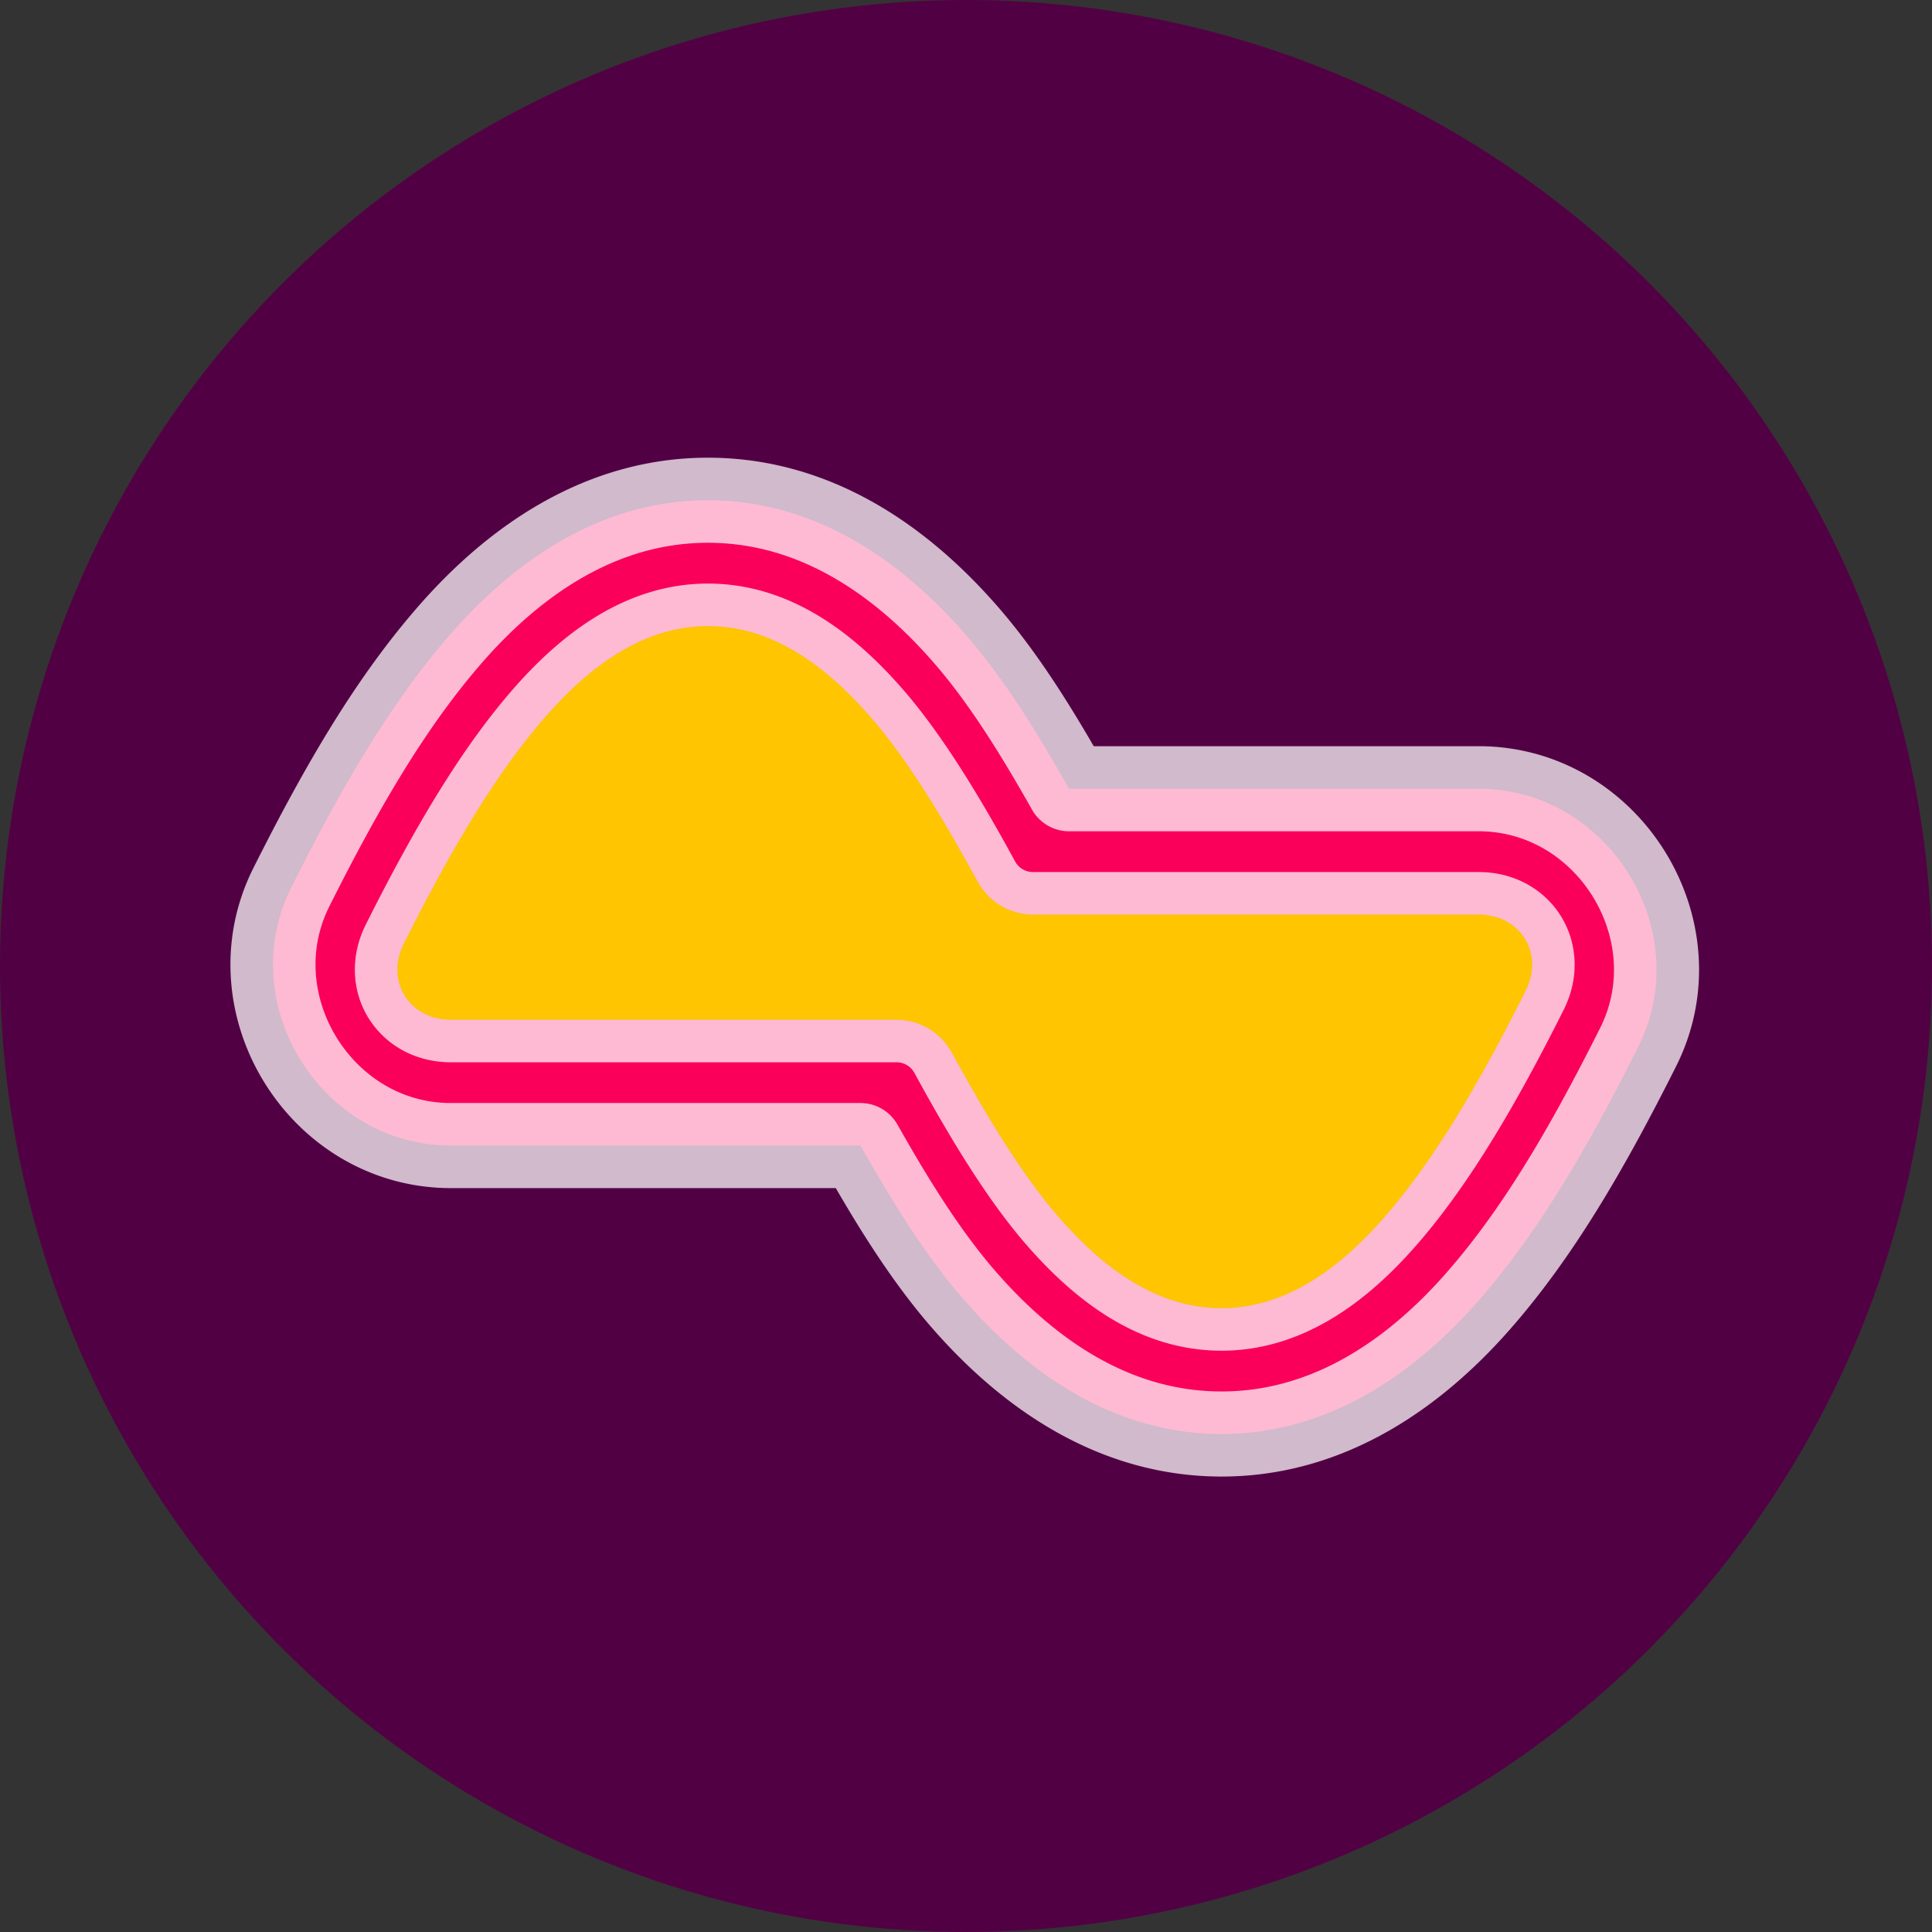
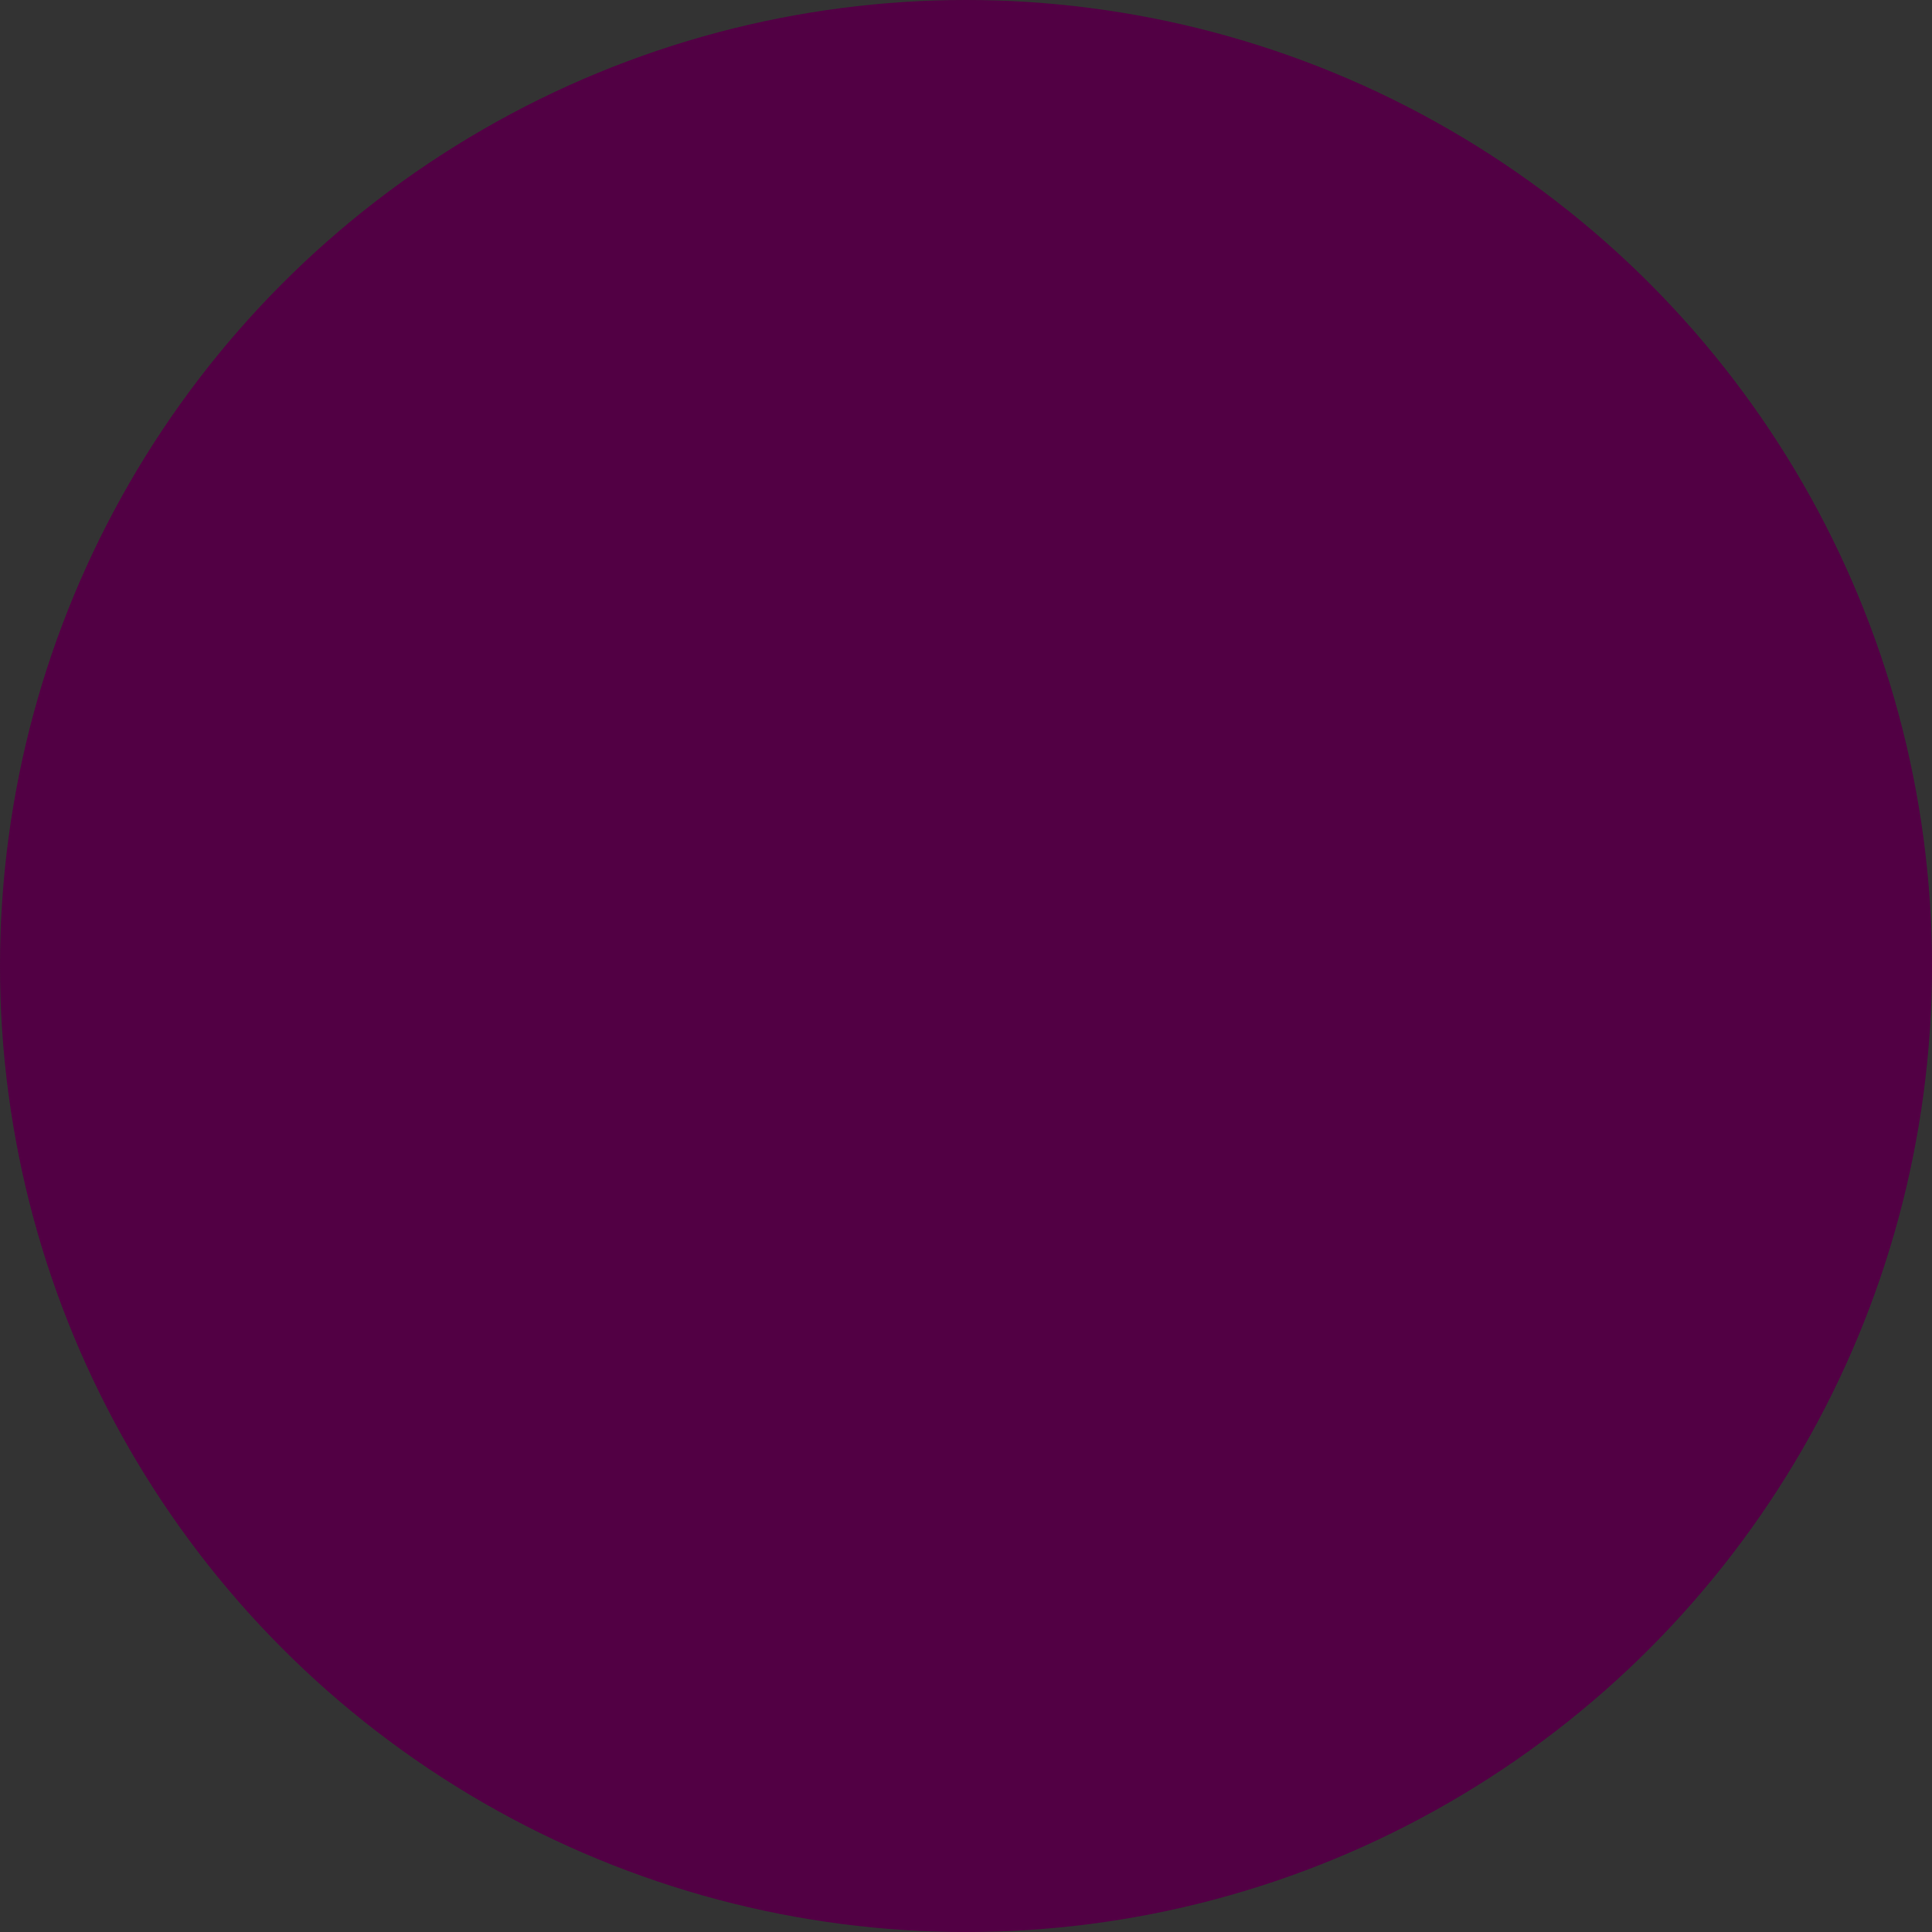
<svg xmlns="http://www.w3.org/2000/svg" xmlns:ns1="http://sodipodi.sourceforge.net/DTD/sodipodi-0.dtd" xmlns:ns2="http://www.inkscape.org/namespaces/inkscape" height="68.12" width="68.12" version="1.1" id="svg912" ns1:docname="breezewiki-icon.svg" ns2:version="0.92.5 (2060ec1f9f, 2020-04-08)" ns2:export-filename="/tmp/breezewiki-icon.png" ns2:export-xdpi="721.55511" ns2:export-ydpi="721.55511">
  <rect width="100%" height="100%" fill="#333333" stroke="none" />
  <defs id="defs916" />
  <ns1:namedview pagecolor="#ffffff" bordercolor="#666666" borderopacity="1" objecttolerance="10" gridtolerance="10" guidetolerance="10" ns2:pageopacity="0" ns2:pageshadow="2" ns2:window-width="1882" ns2:window-height="1059" id="namedview914" showgrid="false" showguides="false" ns2:zoom="8" ns2:cx="40.321257" ns2:cy="38.370751" ns2:window-x="38" ns2:window-y="0" ns2:window-maximized="1" ns2:current-layer="svg912" showborder="true" ns2:pagecheckerboard="true" ns2:snap-bbox="true" ns2:bbox-nodes="true" ns2:snap-smooth-nodes="true" />
  <circle style="opacity:1;fill:#520044;fill-opacity:1;fill-rule:nonzero;stroke:none;stroke-width:8;stroke-linecap:round;stroke-linejoin:round;stroke-miterlimit:4;stroke-dasharray:none;stroke-opacity:0.753;paint-order:stroke fill markers" id="path835" cx="34.06" cy="34.06" r="34.06" />
  <div id="saka-gui-root">
    <div>
      <div>
        <style />
      </div>
    </div>
  </div>
-   <path style="color:#000000;font-style:normal;font-variant:normal;font-weight:normal;font-stretch:normal;font-size:medium;line-height:normal;font-family:sans-serif;font-variant-ligatures:normal;font-variant-position:normal;font-variant-caps:normal;font-variant-numeric:normal;font-variant-alternates:normal;font-feature-settings:normal;text-indent:0;text-align:start;text-decoration:none;text-decoration-line:none;text-decoration-style:solid;text-decoration-color:#000000;letter-spacing:normal;word-spacing:normal;text-transform:none;writing-mode:lr-tb;direction:ltr;text-orientation:mixed;dominant-baseline:auto;baseline-shift:baseline;text-anchor:start;white-space:normal;shape-padding:0;clip-rule:nonzero;display:inline;overflow:visible;visibility:visible;opacity:1;isolation:auto;mix-blend-mode:normal;color-interpolation:sRGB;color-interpolation-filters:linearRGB;solid-color:#000000;solid-opacity:1;vector-effect:none;fill:#fa005a;fill-opacity:1;fill-rule:nonzero;stroke:#ffffff;stroke-width:3;stroke-linecap:round;stroke-linejoin:round;stroke-miterlimit:4;stroke-dasharray:none;stroke-dashoffset:0;stroke-opacity:0.728;paint-order:stroke fill markers;color-rendering:auto;image-rendering:auto;shape-rendering:auto;text-rendering:auto;enable-background:accumulate" d="m 25.016,17.638 c -3.91,-0.022 -6.954,2.246 -9.08,4.662 -2.097,2.383 -3.833,5.334 -5.662,8.98 -2.057,4.1 1.036,9.112 5.623,9.111 h 14.441 c 1.141,2.017 2.307,3.901 3.666,5.457 2.104,2.409 5.11,4.691 9.012,4.713 3.909,0.022 6.953,-2.243 9.08,-4.66 2.098,-2.383 3.833,-5.334 5.662,-8.98 2.057,-4.1 -1.036,-9.112 -5.623,-9.111 H 37.694 c -1.141,-2.017 -2.305,-3.901 -3.664,-5.457 -2.103,-2.409 -5.11,-4.693 -9.014,-4.715 z m -0.023,4.438 c 2.18,0.012 4.038,1.3 5.693,3.195 1.245,1.426 2.495,3.445 3.787,5.818 a 2.219,2.219 0 0 0 1.949,1.158 h 15.713 c 1.472,-2.11e-4 2.318,1.369 1.658,2.686 -1.751,3.491 -3.337,6.117 -5.029,8.039 -1.662,1.889 -3.551,3.165 -5.725,3.152 -2.18,-0.012 -4.04,-1.298 -5.695,-3.193 -1.245,-1.426 -2.493,-3.445 -3.785,-5.818 A 2.219,2.219 0 0 0 31.61,35.955 H 15.897 c -1.472,2.11e-4 -2.318,-1.369 -1.658,-2.686 1.751,-3.491 3.337,-6.116 5.029,-8.039 1.663,-1.89 3.551,-3.167 5.725,-3.154 z" id="path819" ns2:connector-curvature="0" />
-   <path ns2:connector-curvature="0" id="path837" d="m 52.096,45.902 c -29.311,4.107 -14.655,2.053 0,0 z M 24.993,22.076 c 2.18,0.012 4.038,1.3 5.693,3.195 1.245,1.426 2.495,3.445 3.787,5.818 0.389,0.714 1.136,1.158 1.949,1.158 h 15.713 c 1.472,-2.11e-4 2.318,1.369 1.658,2.686 -1.751,3.491 -3.337,6.117 -5.029,8.039 -1.662,1.889 -3.551,3.165 -5.725,3.152 -2.18,-0.012 -4.04,-1.298 -5.695,-3.193 -1.245,-1.426 -2.493,-3.445 -3.785,-5.818 -0.389,-0.714 -1.136,-1.158 -1.949,-1.158 H 15.897 c -1.472,2.11e-4 -2.318,-1.369 -1.658,-2.686 1.751,-3.491 3.337,-6.116 5.029,-8.039 1.663,-1.89 3.551,-3.167 5.725,-3.154 z" style="color:#000000;font-style:normal;font-variant:normal;font-weight:normal;font-stretch:normal;font-size:medium;line-height:normal;font-family:sans-serif;font-variant-ligatures:normal;font-variant-position:normal;font-variant-caps:normal;font-variant-numeric:normal;font-variant-alternates:normal;font-feature-settings:normal;text-indent:0;text-align:start;text-decoration:none;text-decoration-line:none;text-decoration-style:solid;text-decoration-color:#000000;letter-spacing:normal;word-spacing:normal;text-transform:none;writing-mode:lr-tb;direction:ltr;text-orientation:mixed;dominant-baseline:auto;baseline-shift:baseline;text-anchor:start;white-space:normal;shape-padding:0;clip-rule:nonzero;display:inline;overflow:visible;visibility:visible;opacity:1;isolation:auto;mix-blend-mode:normal;color-interpolation:sRGB;color-interpolation-filters:linearRGB;solid-color:#000000;solid-opacity:1;vector-effect:none;fill:#ffc500;fill-opacity:1;fill-rule:nonzero;stroke:none;stroke-width:3;stroke-linecap:round;stroke-linejoin:round;stroke-miterlimit:4;stroke-dasharray:none;stroke-dashoffset:0;stroke-opacity:0.728;paint-order:stroke fill markers;color-rendering:auto;image-rendering:auto;shape-rendering:auto;text-rendering:auto;enable-background:accumulate" ns1:nodetypes="cccsccccscsccccscc" />
</svg>